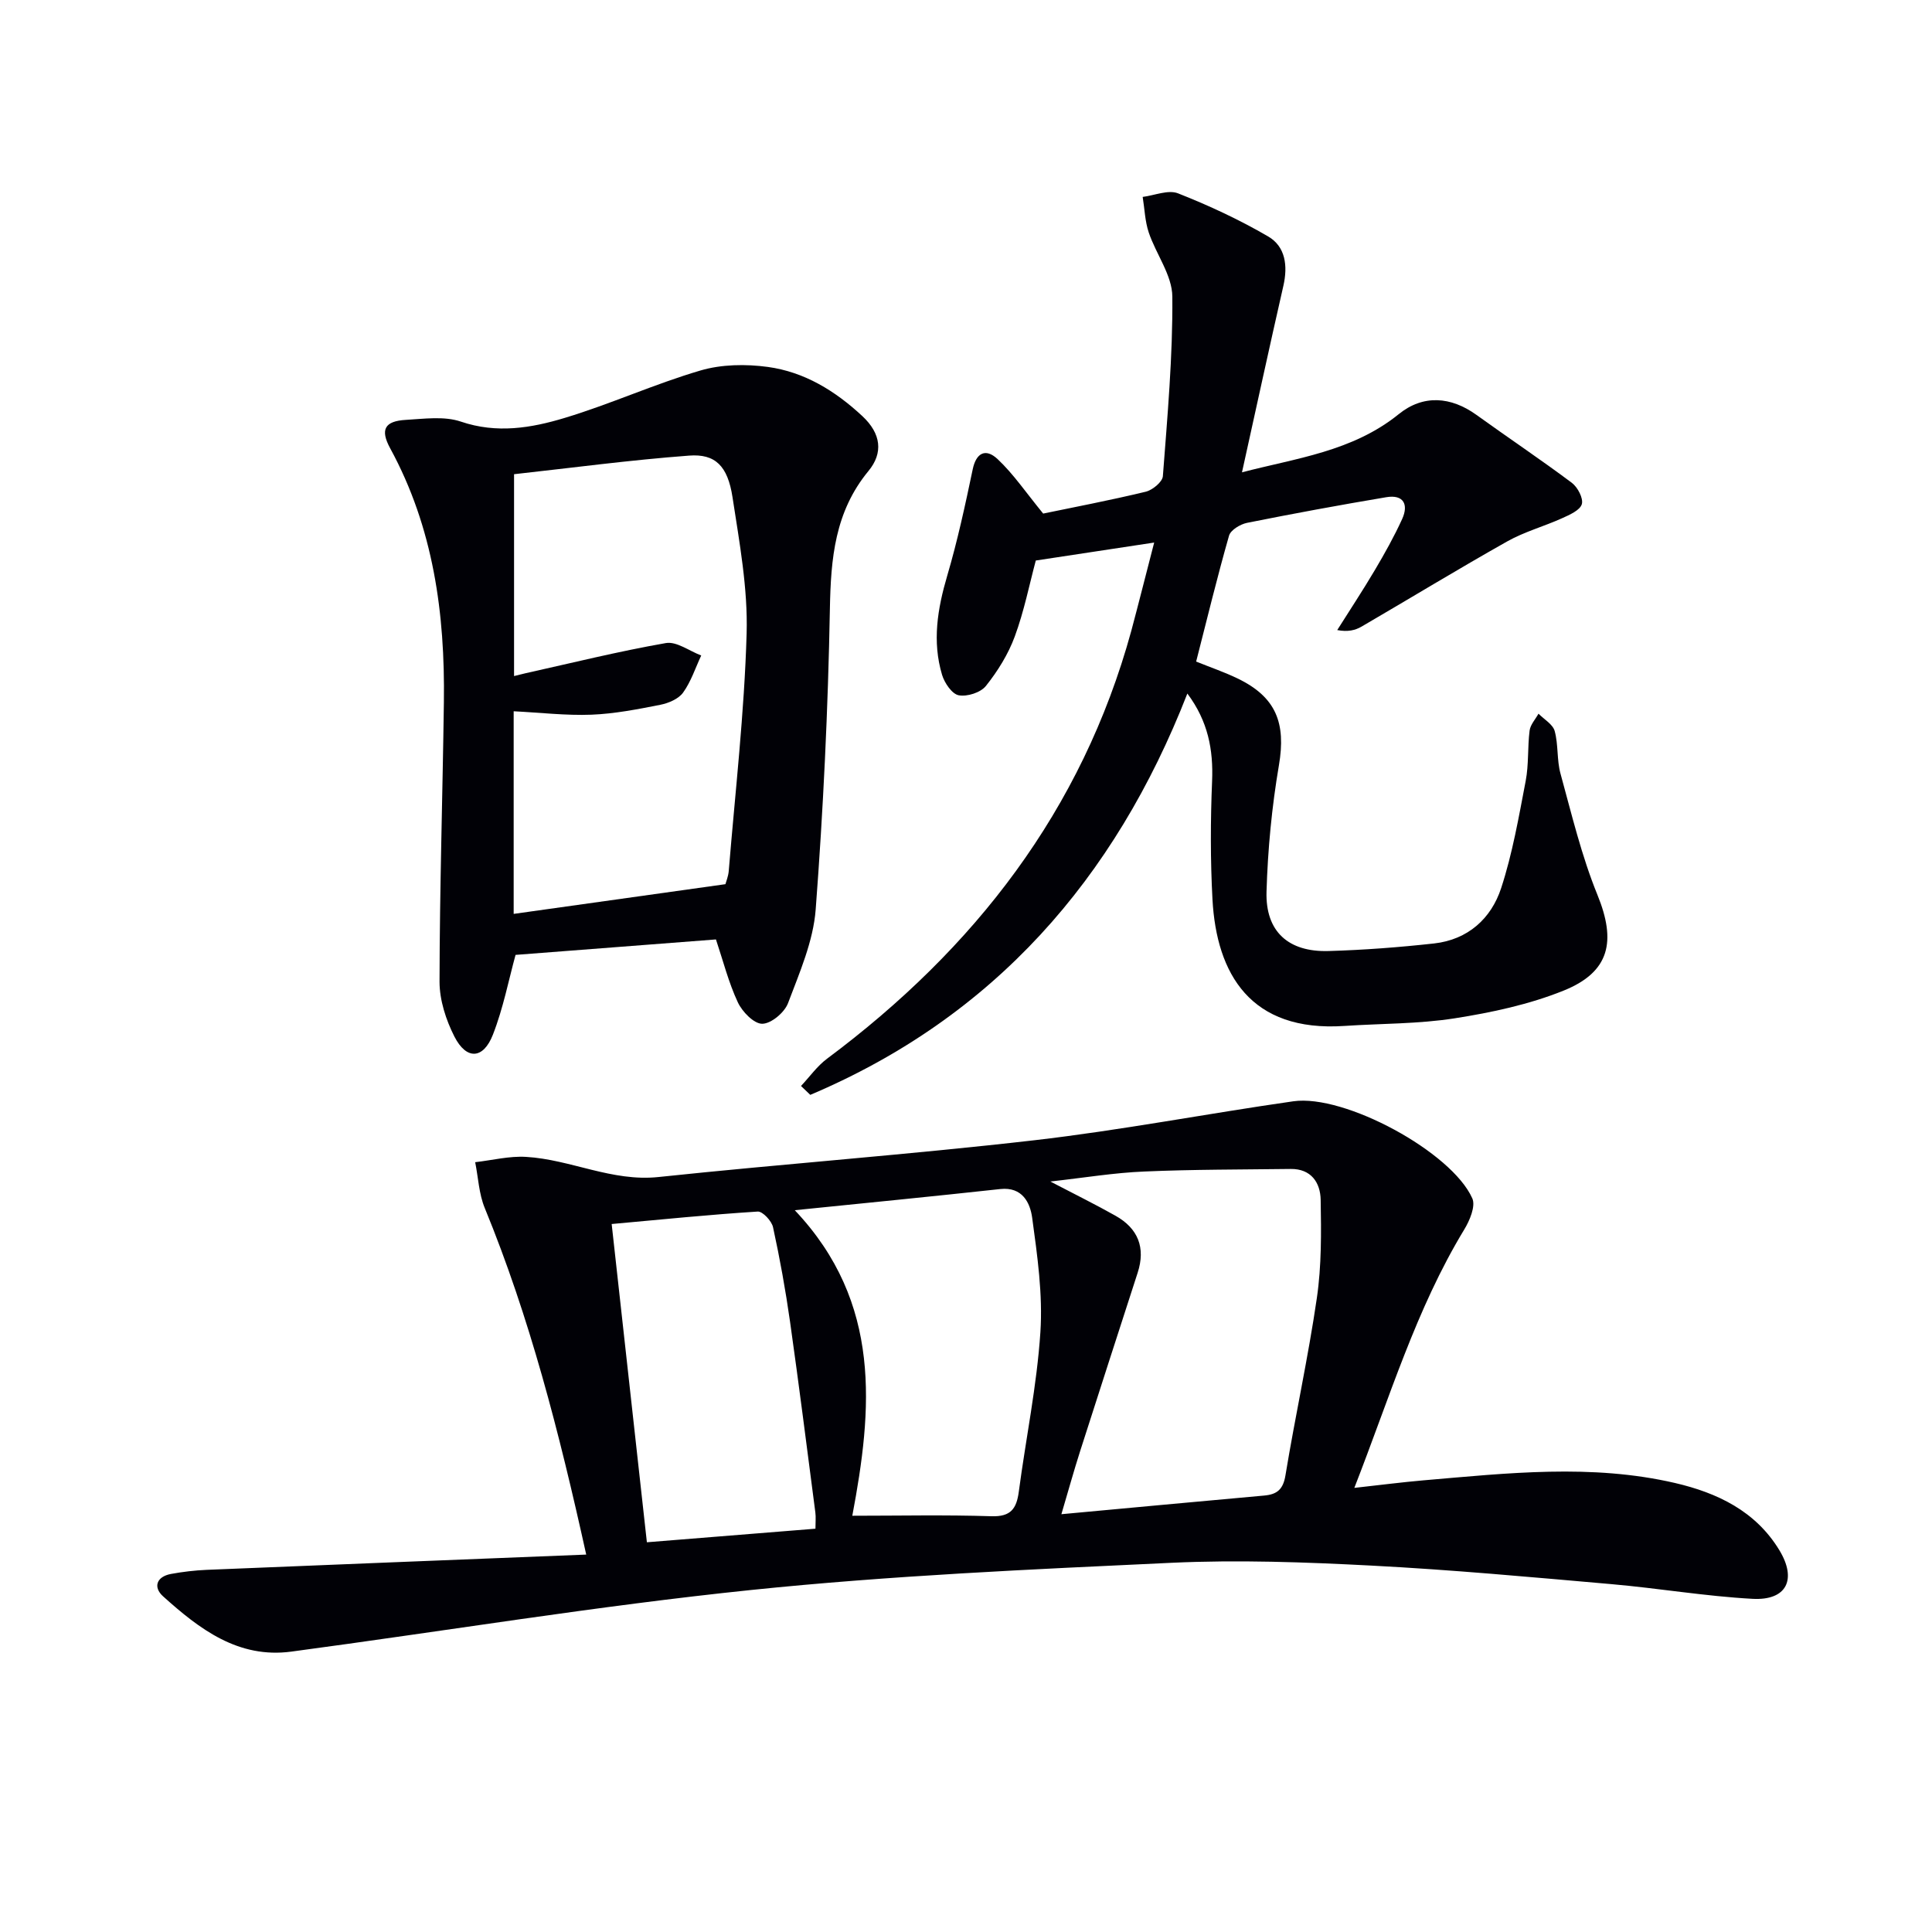
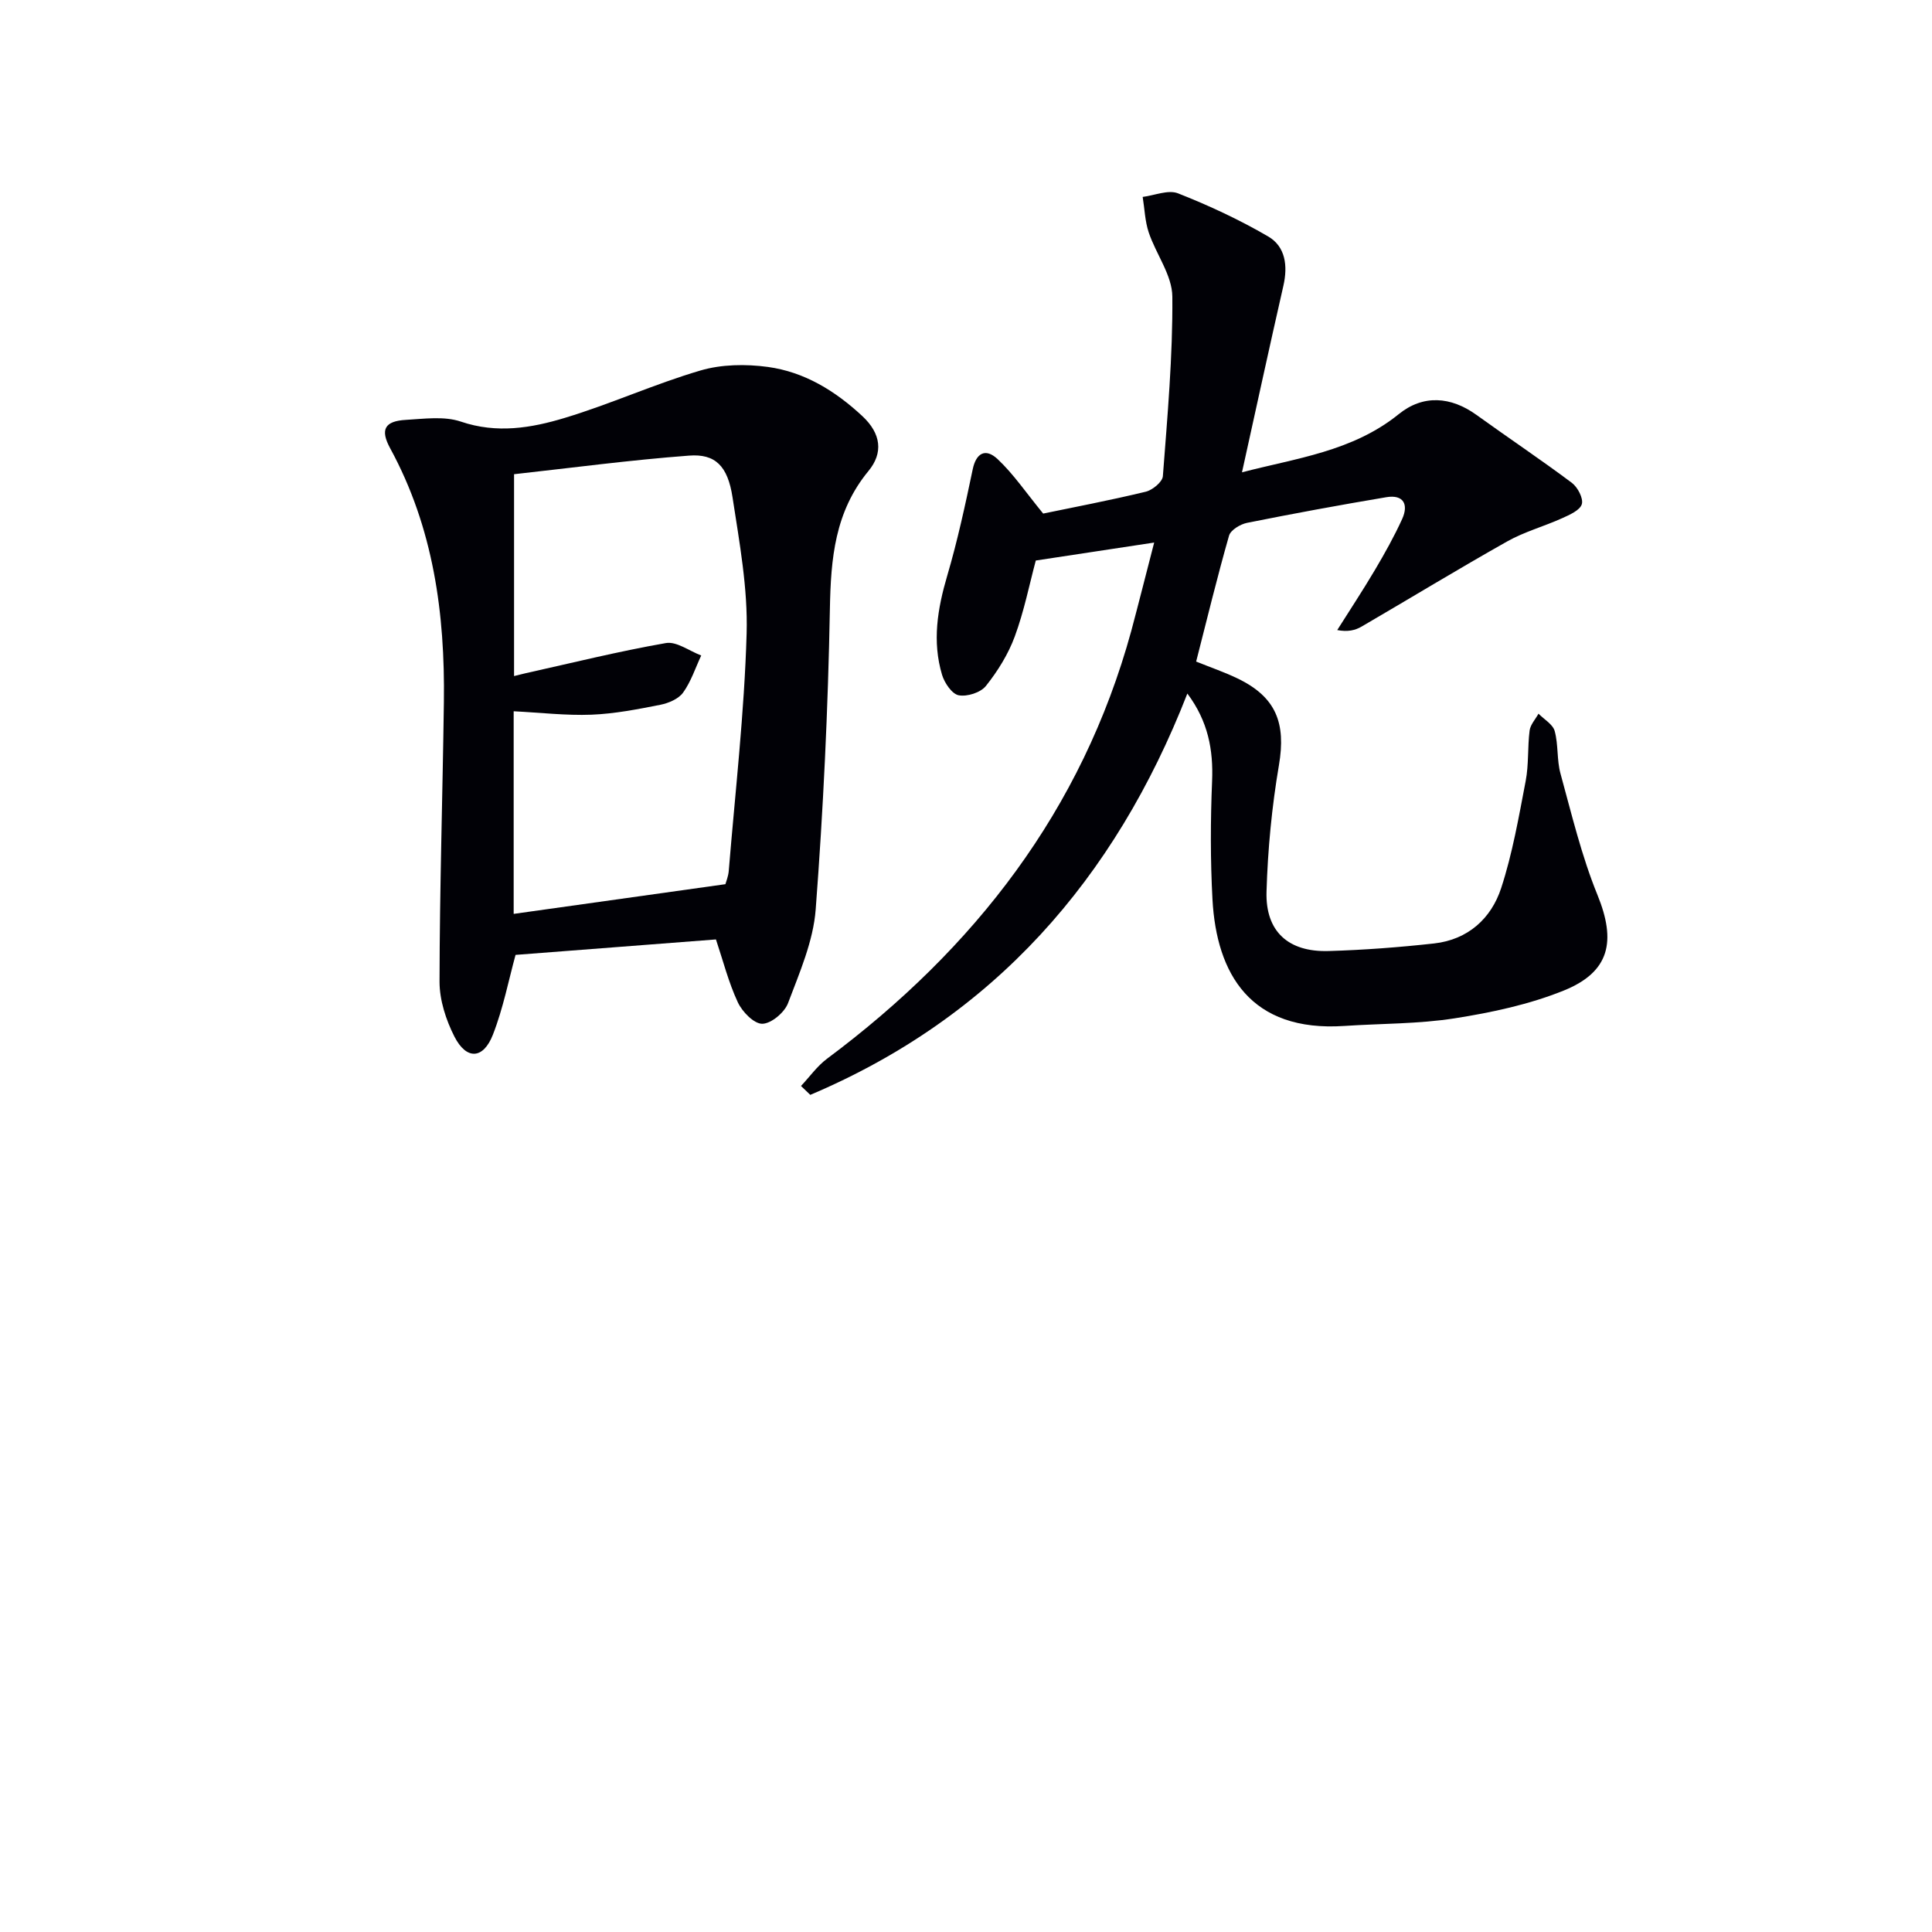
<svg xmlns="http://www.w3.org/2000/svg" enable-background="new 0 0 400 400" viewBox="0 0 400 400">
-   <path d="m121.37 321.86c-5.65-25.55-11.71-49.11-21.01-71.76-1.21-2.93-1.34-6.31-1.98-9.48 3.52-.4 7.06-1.31 10.54-1.1 9.24.54 17.77 5.19 27.42 4.17 25.9-2.74 51.9-4.63 77.78-7.61 17.95-2.07 35.75-5.51 53.65-8.07 10.6-1.52 32.79 10.48 37.06 20.11.71 1.61-.54 4.58-1.68 6.45-9.98 16.45-15.42 34.74-22.75 53.48 5.52-.61 9.9-1.18 14.29-1.56 17.39-1.49 34.83-3.46 52.11.55 8.72 2.03 16.68 5.79 21.61 13.93 3.66 6.05 1.5 10.44-5.58 10.05-9.76-.53-19.45-2.19-29.2-3.04-16.55-1.45-33.1-2.98-49.68-3.84-13.78-.72-27.63-1.22-41.4-.58-29.04 1.36-58.13 2.64-87.03 5.63-31.83 3.29-63.47 8.52-95.21 12.76-11 1.47-19.03-4.68-26.55-11.45-2.07-1.86-1.4-4.06 1.63-4.63 2.43-.45 4.92-.74 7.39-.85 25.9-1.07 51.78-2.09 78.59-3.16zm96.09-77.24c5.12 2.67 9.36 4.76 13.48 7.08 4.69 2.63 6.28 6.62 4.6 11.81-3.97 12.3-7.97 24.59-11.9 36.9-1.33 4.16-2.49 8.36-3.89 13.09 14.6-1.35 28.29-2.63 41.98-3.86 2.67-.24 3.93-1.26 4.41-4.19 2.02-12.26 4.71-24.42 6.5-36.71.98-6.69.91-13.57.79-20.35-.07-3.54-1.97-6.43-6.23-6.37-10.1.13-20.2.09-30.29.53-6.2.25-12.36 1.28-19.45 2.07zm-52.91 5.94c18.14 19.18 16.05 41.33 11.91 63.26 9.63 0 19.23-.21 28.81.1 4.01.13 5.19-1.56 5.66-5.07 1.46-11.01 3.74-21.96 4.47-33.02.52-7.84-.63-15.86-1.7-23.71-.42-3.06-2-6.44-6.6-5.94-13.83 1.51-27.68 2.87-42.55 4.38zm-37.91 2.86c2.44 22.05 4.84 43.73 7.29 65.89 11.96-.96 23.33-1.88 34.9-2.81 0-1.4.11-2.39-.02-3.36-1.72-13.17-3.38-26.34-5.24-39.49-.93-6.56-2.11-13.09-3.52-19.56-.28-1.3-2.15-3.31-3.17-3.25-9.91.63-19.8 1.63-30.24 2.58z" fill="#010106" />
-   <path d="m238.96 112.33c-8.52 1.29-16.47 2.5-24.51 3.72-1.32 4.93-2.42 10.48-4.35 15.72-1.35 3.67-3.53 7.18-5.98 10.25-1.09 1.37-3.88 2.26-5.63 1.93-1.39-.26-2.93-2.54-3.44-4.21-2.08-6.93-.95-13.72 1.07-20.57 2.13-7.24 3.73-14.65 5.28-22.05.68-3.23 2.58-4.47 5.15-2.06 3.28 3.08 5.85 6.9 9.43 11.27 6.1-1.27 13.7-2.71 21.21-4.52 1.42-.34 3.48-2.03 3.57-3.22.94-12.37 2.06-24.78 1.96-37.17-.03-4.44-3.38-8.8-4.89-13.3-.78-2.33-.85-4.89-1.25-7.35 2.46-.31 5.29-1.54 7.32-.74 6.4 2.52 12.71 5.46 18.65 8.92 3.61 2.1 4.1 6.1 3.16 10.22-2.9 12.72-5.66 25.46-8.57 38.62 11.12-2.92 22.85-4.28 32.46-12.05 5.05-4.09 10.79-3.65 16.07.15 6.56 4.73 13.29 9.23 19.76 14.07 1.21.91 2.42 3.22 2.07 4.42-.38 1.27-2.53 2.21-4.08 2.91-3.75 1.7-7.82 2.8-11.38 4.81-10.14 5.71-20.08 11.77-30.14 17.63-1.31.76-2.84 1.14-5.04.72 2.61-4.14 5.31-8.23 7.8-12.44 2.03-3.43 3.99-6.93 5.64-10.55 1.37-3.01.3-5.12-3.28-4.52-9.64 1.62-19.25 3.39-28.83 5.31-1.4.28-3.39 1.48-3.73 2.65-2.45 8.57-4.55 17.25-6.81 26.07 3.1 1.25 5.91 2.21 8.56 3.49 8.01 3.85 10.06 9.25 8.58 17.96-1.47 8.63-2.31 17.42-2.57 26.17-.25 8.26 4.51 12.56 12.85 12.31 7.3-.21 14.6-.77 21.86-1.57 6.96-.78 11.8-5.13 13.87-11.46 2.35-7.19 3.65-14.74 5.08-22.2.65-3.4.37-6.97.81-10.42.16-1.22 1.2-2.33 1.84-3.49 1.16 1.18 2.96 2.19 3.35 3.59.78 2.84.42 6 1.21 8.84 2.32 8.44 4.36 17.03 7.65 25.1 3.89 9.55 2.6 15.93-7 19.8-7.14 2.88-14.91 4.54-22.55 5.74-7.51 1.18-15.23 1.07-22.85 1.58-19.46 1.31-26.47-10.8-27.31-26.19-.44-8.14-.42-16.34-.08-24.49.27-6.5-.83-12.4-5.12-18.14-15.02 38.49-40.15 67.03-78.07 83.09-.64-.61-1.28-1.23-1.92-1.84 1.79-1.9 3.35-4.13 5.41-5.66 30.52-22.76 52.77-51.37 62.97-88.56 1.58-5.9 3.06-11.83 4.74-18.29z" fill="#010106" />
+   <path d="m238.96 112.33c-8.52 1.29-16.47 2.5-24.51 3.72-1.32 4.93-2.42 10.48-4.35 15.72-1.35 3.67-3.53 7.18-5.98 10.25-1.09 1.37-3.88 2.26-5.63 1.93-1.39-.26-2.93-2.54-3.44-4.21-2.08-6.93-.95-13.72 1.07-20.57 2.13-7.24 3.73-14.65 5.28-22.05.68-3.23 2.58-4.47 5.15-2.06 3.28 3.08 5.85 6.9 9.43 11.27 6.1-1.27 13.7-2.71 21.21-4.52 1.42-.34 3.48-2.03 3.57-3.22.94-12.37 2.06-24.78 1.96-37.17-.03-4.44-3.38-8.8-4.89-13.3-.78-2.33-.85-4.89-1.25-7.35 2.46-.31 5.29-1.54 7.32-.74 6.4 2.52 12.71 5.46 18.65 8.92 3.61 2.1 4.1 6.1 3.16 10.22-2.9 12.72-5.66 25.46-8.57 38.62 11.12-2.92 22.85-4.28 32.46-12.05 5.05-4.09 10.79-3.65 16.07.15 6.56 4.73 13.29 9.23 19.76 14.07 1.21.91 2.42 3.22 2.07 4.42-.38 1.27-2.53 2.21-4.08 2.91-3.75 1.7-7.82 2.8-11.38 4.81-10.14 5.71-20.08 11.77-30.14 17.63-1.31.76-2.84 1.14-5.04.72 2.61-4.14 5.31-8.23 7.8-12.44 2.03-3.43 3.99-6.93 5.64-10.55 1.37-3.01.3-5.12-3.28-4.52-9.64 1.62-19.25 3.39-28.83 5.31-1.4.28-3.39 1.48-3.73 2.65-2.45 8.57-4.55 17.25-6.81 26.07 3.1 1.25 5.91 2.21 8.56 3.49 8.01 3.85 10.06 9.25 8.58 17.96-1.47 8.63-2.31 17.42-2.57 26.17-.25 8.26 4.51 12.56 12.85 12.31 7.3-.21 14.6-.77 21.86-1.57 6.96-.78 11.8-5.13 13.87-11.46 2.35-7.19 3.65-14.74 5.08-22.2.65-3.4.37-6.97.81-10.42.16-1.22 1.2-2.33 1.84-3.49 1.16 1.18 2.96 2.19 3.35 3.59.78 2.84.42 6 1.21 8.84 2.32 8.44 4.36 17.03 7.65 25.1 3.89 9.55 2.6 15.93-7 19.8-7.14 2.88-14.91 4.54-22.55 5.74-7.51 1.18-15.23 1.07-22.85 1.58-19.46 1.31-26.47-10.8-27.31-26.19-.44-8.14-.42-16.34-.08-24.49.27-6.5-.83-12.4-5.12-18.14-15.02 38.49-40.15 67.03-78.07 83.09-.64-.61-1.28-1.23-1.92-1.84 1.79-1.9 3.35-4.13 5.41-5.66 30.52-22.76 52.77-51.37 62.97-88.56 1.58-5.9 3.06-11.83 4.74-18.29" fill="#010106" />
  <path d="m148.23 194.5c-13.54 1.05-27.52 2.13-41.49 3.2-1.42 5.16-2.55 11.04-4.69 16.52-2 5.11-5.48 5.27-7.97.39-1.75-3.44-3.08-7.55-3.08-11.36.03-19.3.64-38.59.9-57.89.25-18.32-2.16-36.1-11.11-52.53-2.14-3.92-1.13-5.65 3.24-5.9 3.8-.22 7.95-.81 11.39.36 7.44 2.53 14.57 1.33 21.51-.77 9.48-2.86 18.58-7.02 28.08-9.81 4.37-1.29 9.41-1.36 13.97-.74 7.56 1.04 13.92 4.93 19.56 10.18 3.9 3.63 4.35 7.63 1.27 11.36-6.97 8.45-7.8 18.12-7.99 28.55-.38 20.76-1.37 41.53-2.94 62.23-.5 6.59-3.35 13.1-5.73 19.41-.73 1.93-3.49 4.25-5.34 4.26-1.72.01-4.14-2.49-5.05-4.44-1.92-4.11-3.05-8.6-4.53-13.02zm-41.8-96.32v41.79c1.03-.26 1.65-.42 2.28-.56 9.71-2.16 19.37-4.56 29.15-6.27 2.22-.39 4.87 1.65 7.32 2.57-1.21 2.59-2.11 5.4-3.75 7.68-.95 1.32-3.01 2.19-4.72 2.53-4.71.93-9.47 1.86-14.25 2.05-5.25.2-10.54-.43-16.11-.71v41.95c14.57-2.04 28.99-4.07 43.84-6.15.14-.54.6-1.62.69-2.74 1.34-16.38 3.23-32.75 3.7-49.16.27-9.37-1.49-18.86-2.92-28.21-.99-6.48-3.57-9.04-9-8.62-12.15.91-24.27 2.53-36.23 3.85z" fill="#010106" />
</svg>